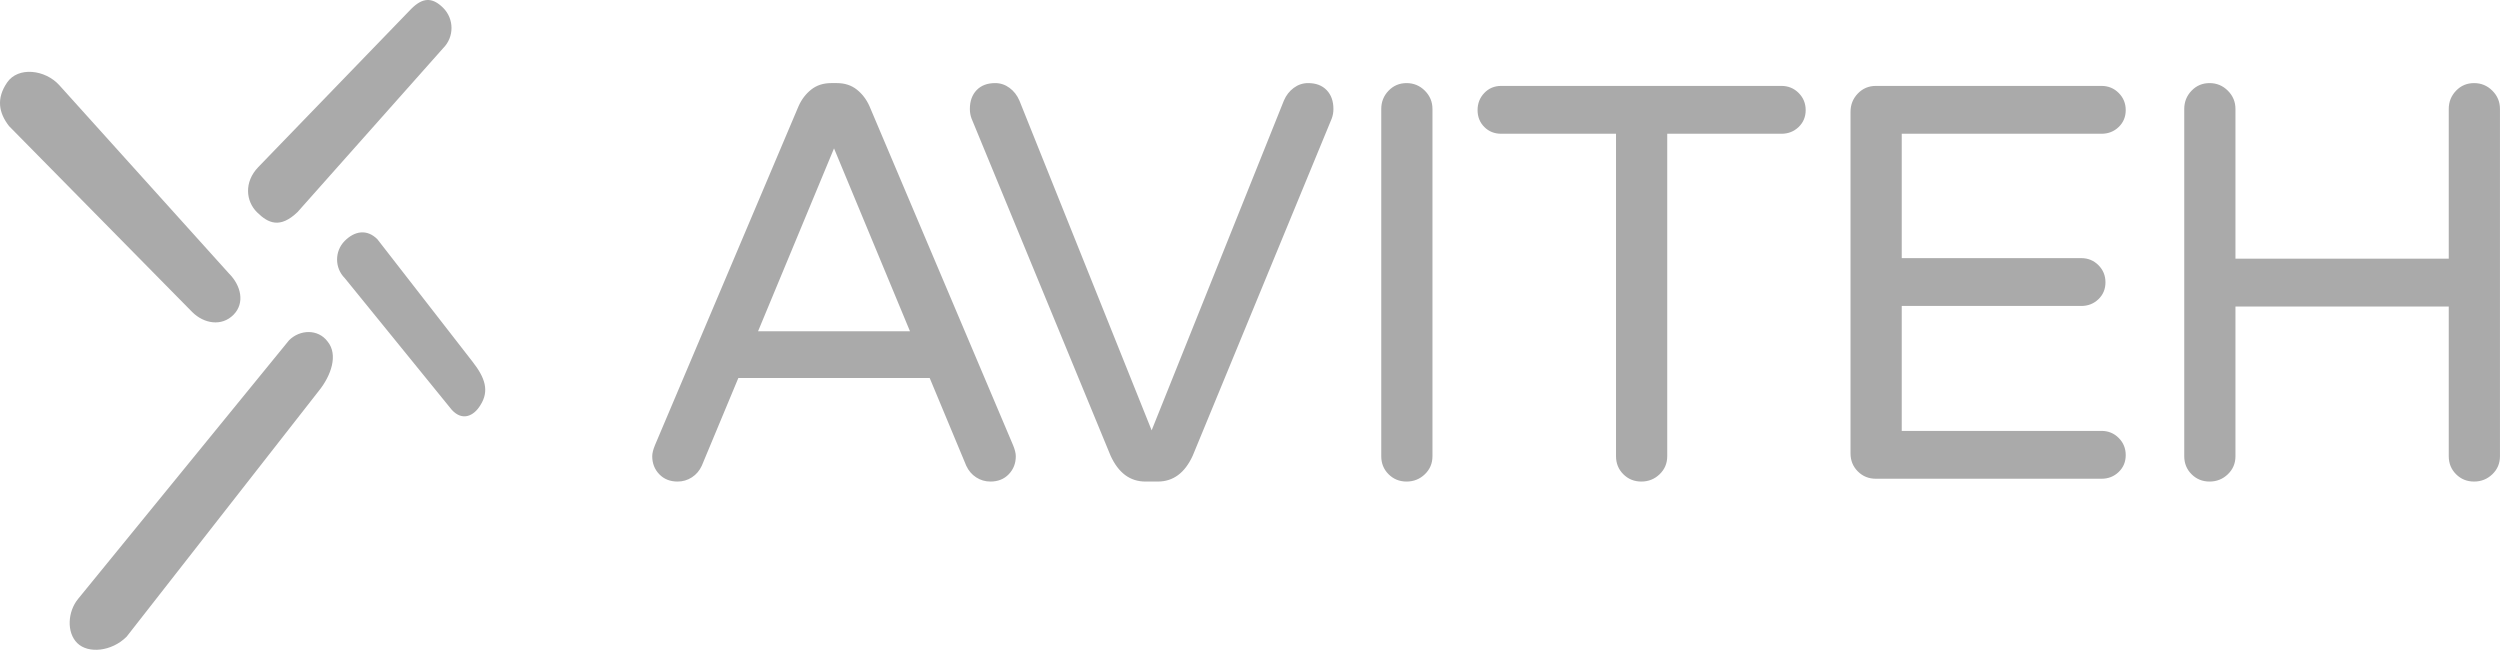
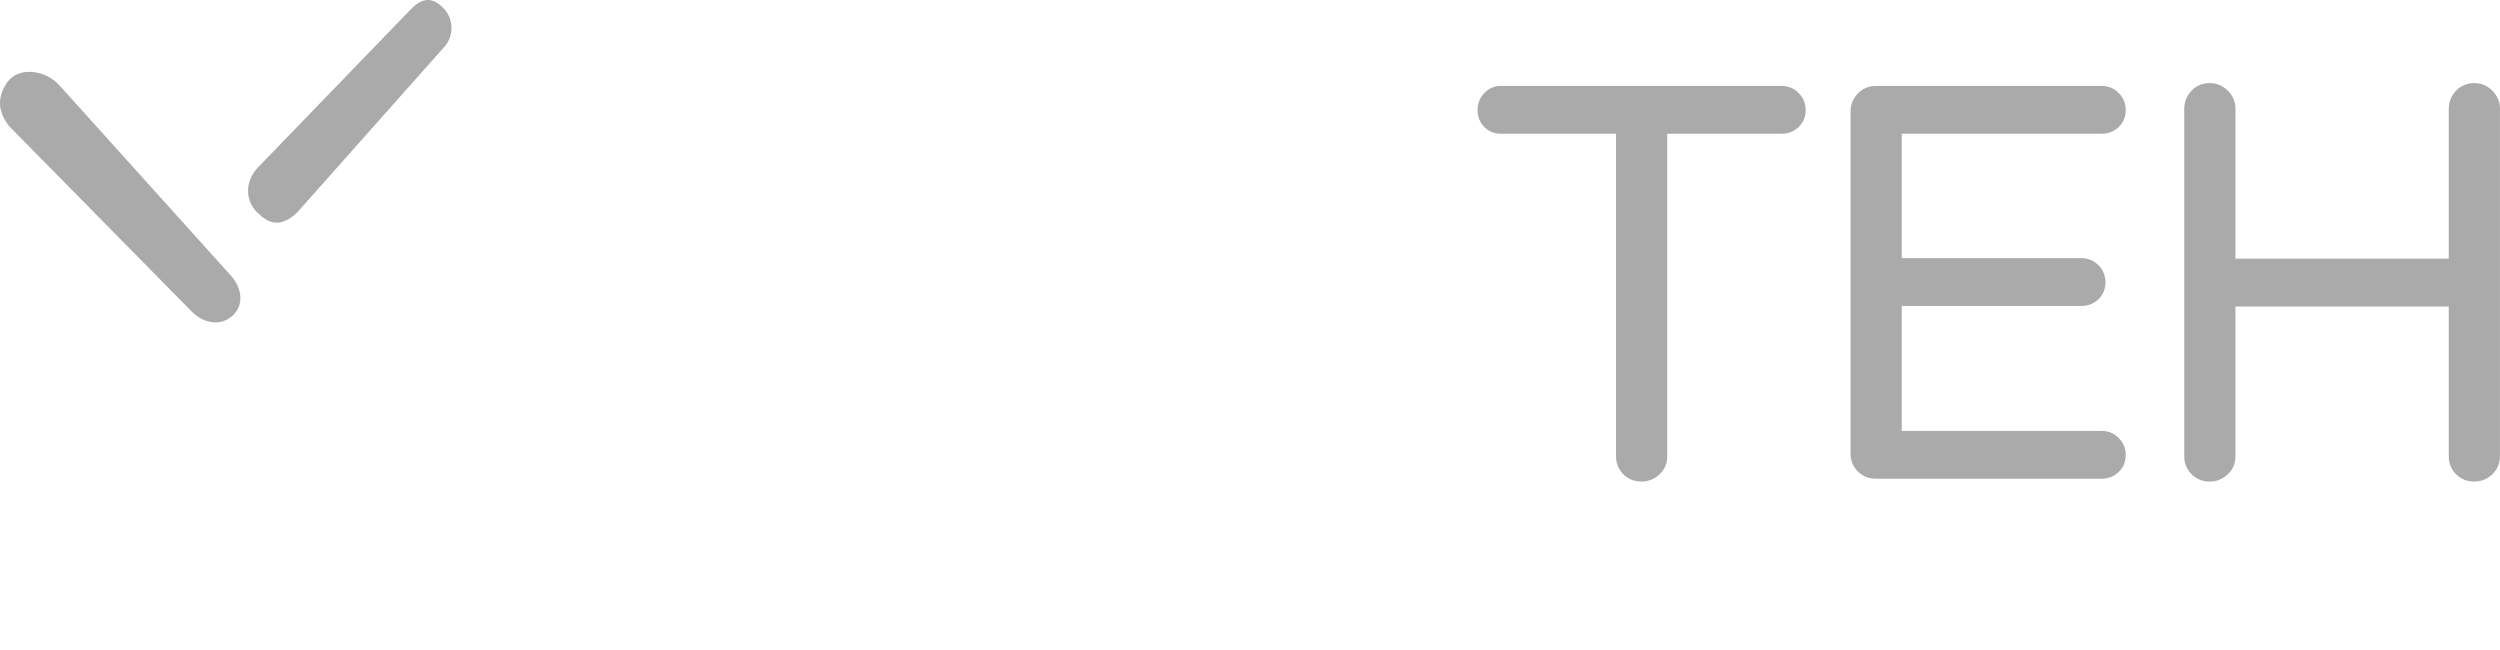
<svg xmlns="http://www.w3.org/2000/svg" width="100%" height="100%" viewBox="0 0 2593 674" version="1.1" xml:space="preserve" style="fill-rule:evenodd;clip-rule:evenodd;stroke-linejoin:round;stroke-miterlimit:2;">
  <g transform="matrix(1,0,0,1,-419.292,-877.953)">
    <g>
      <g transform="matrix(4.167,0,0,4.167,2121.69,964.143)">
        <path d="M0,99.178C1.773,99.178 3.292,98.57 4.553,97.357C5.813,96.144 6.444,94.649 6.444,92.874L6.444,12.608L34.88,12.608C36.561,12.608 37.984,12.047 39.153,10.927C40.319,9.806 40.904,8.405 40.904,6.724C40.904,5.043 40.319,3.621 39.153,2.452C37.984,1.285 36.561,0.701 34.88,0.701L-34.88,0.701C-36.561,0.701 -37.962,1.285 -39.083,2.452C-40.203,3.621 -40.764,5.043 -40.764,6.724C-40.764,8.405 -40.203,9.806 -39.083,10.927C-37.962,12.047 -36.561,12.608 -34.88,12.608L-6.304,12.608L-6.304,92.874C-6.304,94.649 -5.697,96.144 -4.483,97.357C-3.27,98.57 -1.775,99.178 0,99.178M58.371,98.478L114.544,98.478C116.225,98.478 117.647,97.917 118.816,96.797C119.983,95.676 120.567,94.275 120.567,92.594C120.567,90.913 119.983,89.49 118.816,88.322C117.647,87.155 116.225,86.571 114.544,86.571L64.815,86.571L64.815,55.473L109.501,55.473C111.182,55.473 112.604,54.912 113.773,53.792C114.94,52.671 115.524,51.27 115.524,49.589C115.524,47.908 114.94,46.485 113.773,45.317C112.604,44.15 111.182,43.566 109.501,43.566L64.815,43.566L64.815,12.608L114.544,12.608C116.225,12.608 117.647,12.047 118.816,10.927C119.983,9.806 120.567,8.405 120.567,6.724C120.567,5.043 119.983,3.621 118.816,2.452C117.647,1.285 116.225,0.701 114.544,0.701L58.371,0.701C56.596,0.701 55.101,1.331 53.888,2.592C52.674,3.853 52.067,5.372 52.067,7.145L52.067,92.174C52.067,93.949 52.674,95.444 53.888,96.657C55.101,97.871 56.596,98.478 58.371,98.478M141.437,99.178C143.21,99.178 144.729,98.57 145.99,97.357C147.251,96.144 147.881,94.649 147.881,92.874L147.881,55.613L200.972,55.613L200.972,92.874C200.972,94.649 201.578,96.144 202.793,97.357C204.005,98.57 205.5,99.178 207.275,99.178C209.048,99.178 210.567,98.57 211.828,97.357C213.089,96.144 213.719,94.649 213.719,92.874L213.719,6.444C213.719,4.671 213.089,3.152 211.828,1.892C210.567,0.631 209.048,0 207.275,0C205.5,0 204.005,0.631 202.793,1.892C201.578,3.152 200.972,4.671 200.972,6.444L200.972,43.706L147.881,43.706L147.881,6.444C147.881,4.671 147.251,3.152 145.99,1.892C144.729,0.631 143.21,0 141.437,0C139.662,0 138.167,0.631 136.955,1.892C135.74,3.152 135.134,4.671 135.134,6.444L135.134,92.874C135.134,94.649 135.74,96.144 136.955,97.357C138.167,98.57 139.662,99.178 141.437,99.178" style="fill:rgb(170,170,170);fill-rule:nonzero;" />
      </g>
      <g transform="matrix(4.167,0,0,4.167,1122.06,964.143)">
-         <path d="M0,99.178C1.307,99.178 2.497,98.828 3.572,98.127C4.645,97.427 5.463,96.47 6.023,95.256L15.129,73.403L62.756,73.403L71.862,95.256C72.422,96.47 73.238,97.427 74.313,98.127C75.386,98.828 76.576,99.178 77.885,99.178C79.752,99.178 81.269,98.57 82.438,97.357C83.604,96.144 84.189,94.649 84.189,92.874C84.189,92.128 83.955,91.193 83.488,90.073L47.768,5.744C47.019,4.063 45.969,2.686 44.616,1.611C43.261,0.539 41.604,0 39.643,0L38.242,0C36.281,0 34.622,0.539 33.269,1.611C31.914,2.686 30.864,4.063 30.117,5.744L-5.603,90.073C-6.072,91.193 -6.304,92.128 -6.304,92.874C-6.304,94.649 -5.721,96.144 -4.553,97.357C-3.386,98.57 -1.869,99.178 0,99.178M38.943,16.25L57.854,61.776L20.032,61.776L38.943,16.25ZM116.462,99.178L119.544,99.178C123.372,99.178 126.267,97.031 128.229,92.734L162.829,8.826C163.109,8.079 163.249,7.285 163.249,6.444C163.249,4.483 162.689,2.92 161.568,1.751C160.447,0.585 158.906,0 156.945,0C155.636,0 154.446,0.399 153.373,1.191C152.299,1.986 151.482,3.036 150.922,4.343L118.003,86.431L85.084,4.343C84.523,3.036 83.705,1.986 82.632,1.191C81.557,0.399 80.367,0 79.06,0C77.099,0 75.558,0.585 74.437,1.751C73.317,2.92 72.756,4.483 72.756,6.444C72.756,7.285 72.896,8.079 73.177,8.826L107.777,92.734C109.738,97.031 112.631,99.178 116.462,99.178M181.457,99.178C183.23,99.178 184.749,98.57 186.01,97.357C187.271,96.144 187.901,94.649 187.901,92.874L187.901,6.444C187.901,4.671 187.271,3.152 186.01,1.892C184.749,0.631 183.23,0 181.457,0C179.682,0 178.187,0.631 176.975,1.892C175.76,3.152 175.154,4.671 175.154,6.444L175.154,92.874C175.154,94.649 175.76,96.144 176.975,97.357C178.187,98.57 179.682,99.178 181.457,99.178" style="fill:rgb(170,170,170);fill-rule:nonzero;" />
-       </g>
+         </g>
      <g transform="matrix(4.167,0,0,4.167,810.687,1304.51)">
-         <path d="M0,-42.823L23.696,-12.33C26.799,-8.356 27.935,-5.104 25.636,-1.494C24.009,1.183 21.172,2.537 18.524,-0.356L-8.112,-33.135C-10.653,-35.672 -10.666,-39.836 -8.139,-42.388L-8.138,-42.389C-5.612,-44.941 -2.543,-45.36 0,-42.823" style="fill:rgb(170,170,170);fill-rule:nonzero;" />
-       </g>
+         </g>
      <g transform="matrix(4.167,0,0,4.167,687.183,938.559)">
        <path d="M0,27.045L38.065,-12.329C40.829,-15.098 43.219,-15.363 46,-12.61C48.78,-9.857 48.795,-5.34 46.031,-2.571L9.758,38.254C5.405,42.408 2.458,41.037 -0.322,38.285L-0.322,38.284C-3.103,35.531 -3.585,30.772 0,27.045" style="fill:rgb(170,170,170);fill-rule:nonzero;" />
      </g>
      <g transform="matrix(4.167,0,0,4.167,750.332,1492.3)">
-         <path d="M0,-50.255L-47.929,11.046C-51.628,14.744 -57.492,15.333 -60.213,12.641L-60.213,12.64C-62.934,9.948 -62.581,4.787 -60.02,1.657L-7.498,-62.732C-4.793,-65.44 -0.275,-65.588 2.085,-62.439C4.844,-59.082 2.881,-53.848 0,-50.255" style="fill:rgb(170,170,170);fill-rule:nonzero;" />
-       </g>
+         </g>
      <g transform="matrix(4.167,0,0,4.167,480.905,1197.18)">
        <path d="M0,-55.377L42.22,-8.52C45.166,-5.581 46.26,-1.214 43.331,1.744C40.402,4.702 35.992,3.989 33.046,1.048L-12.528,-45.216C-15.103,-48.534 -15.752,-52.056 -13.021,-56.068C-10.29,-60.079 -3.551,-59.323 0,-55.377" style="fill:rgb(170,170,170);fill-rule:nonzero;" />
      </g>
    </g>
  </g>
</svg>